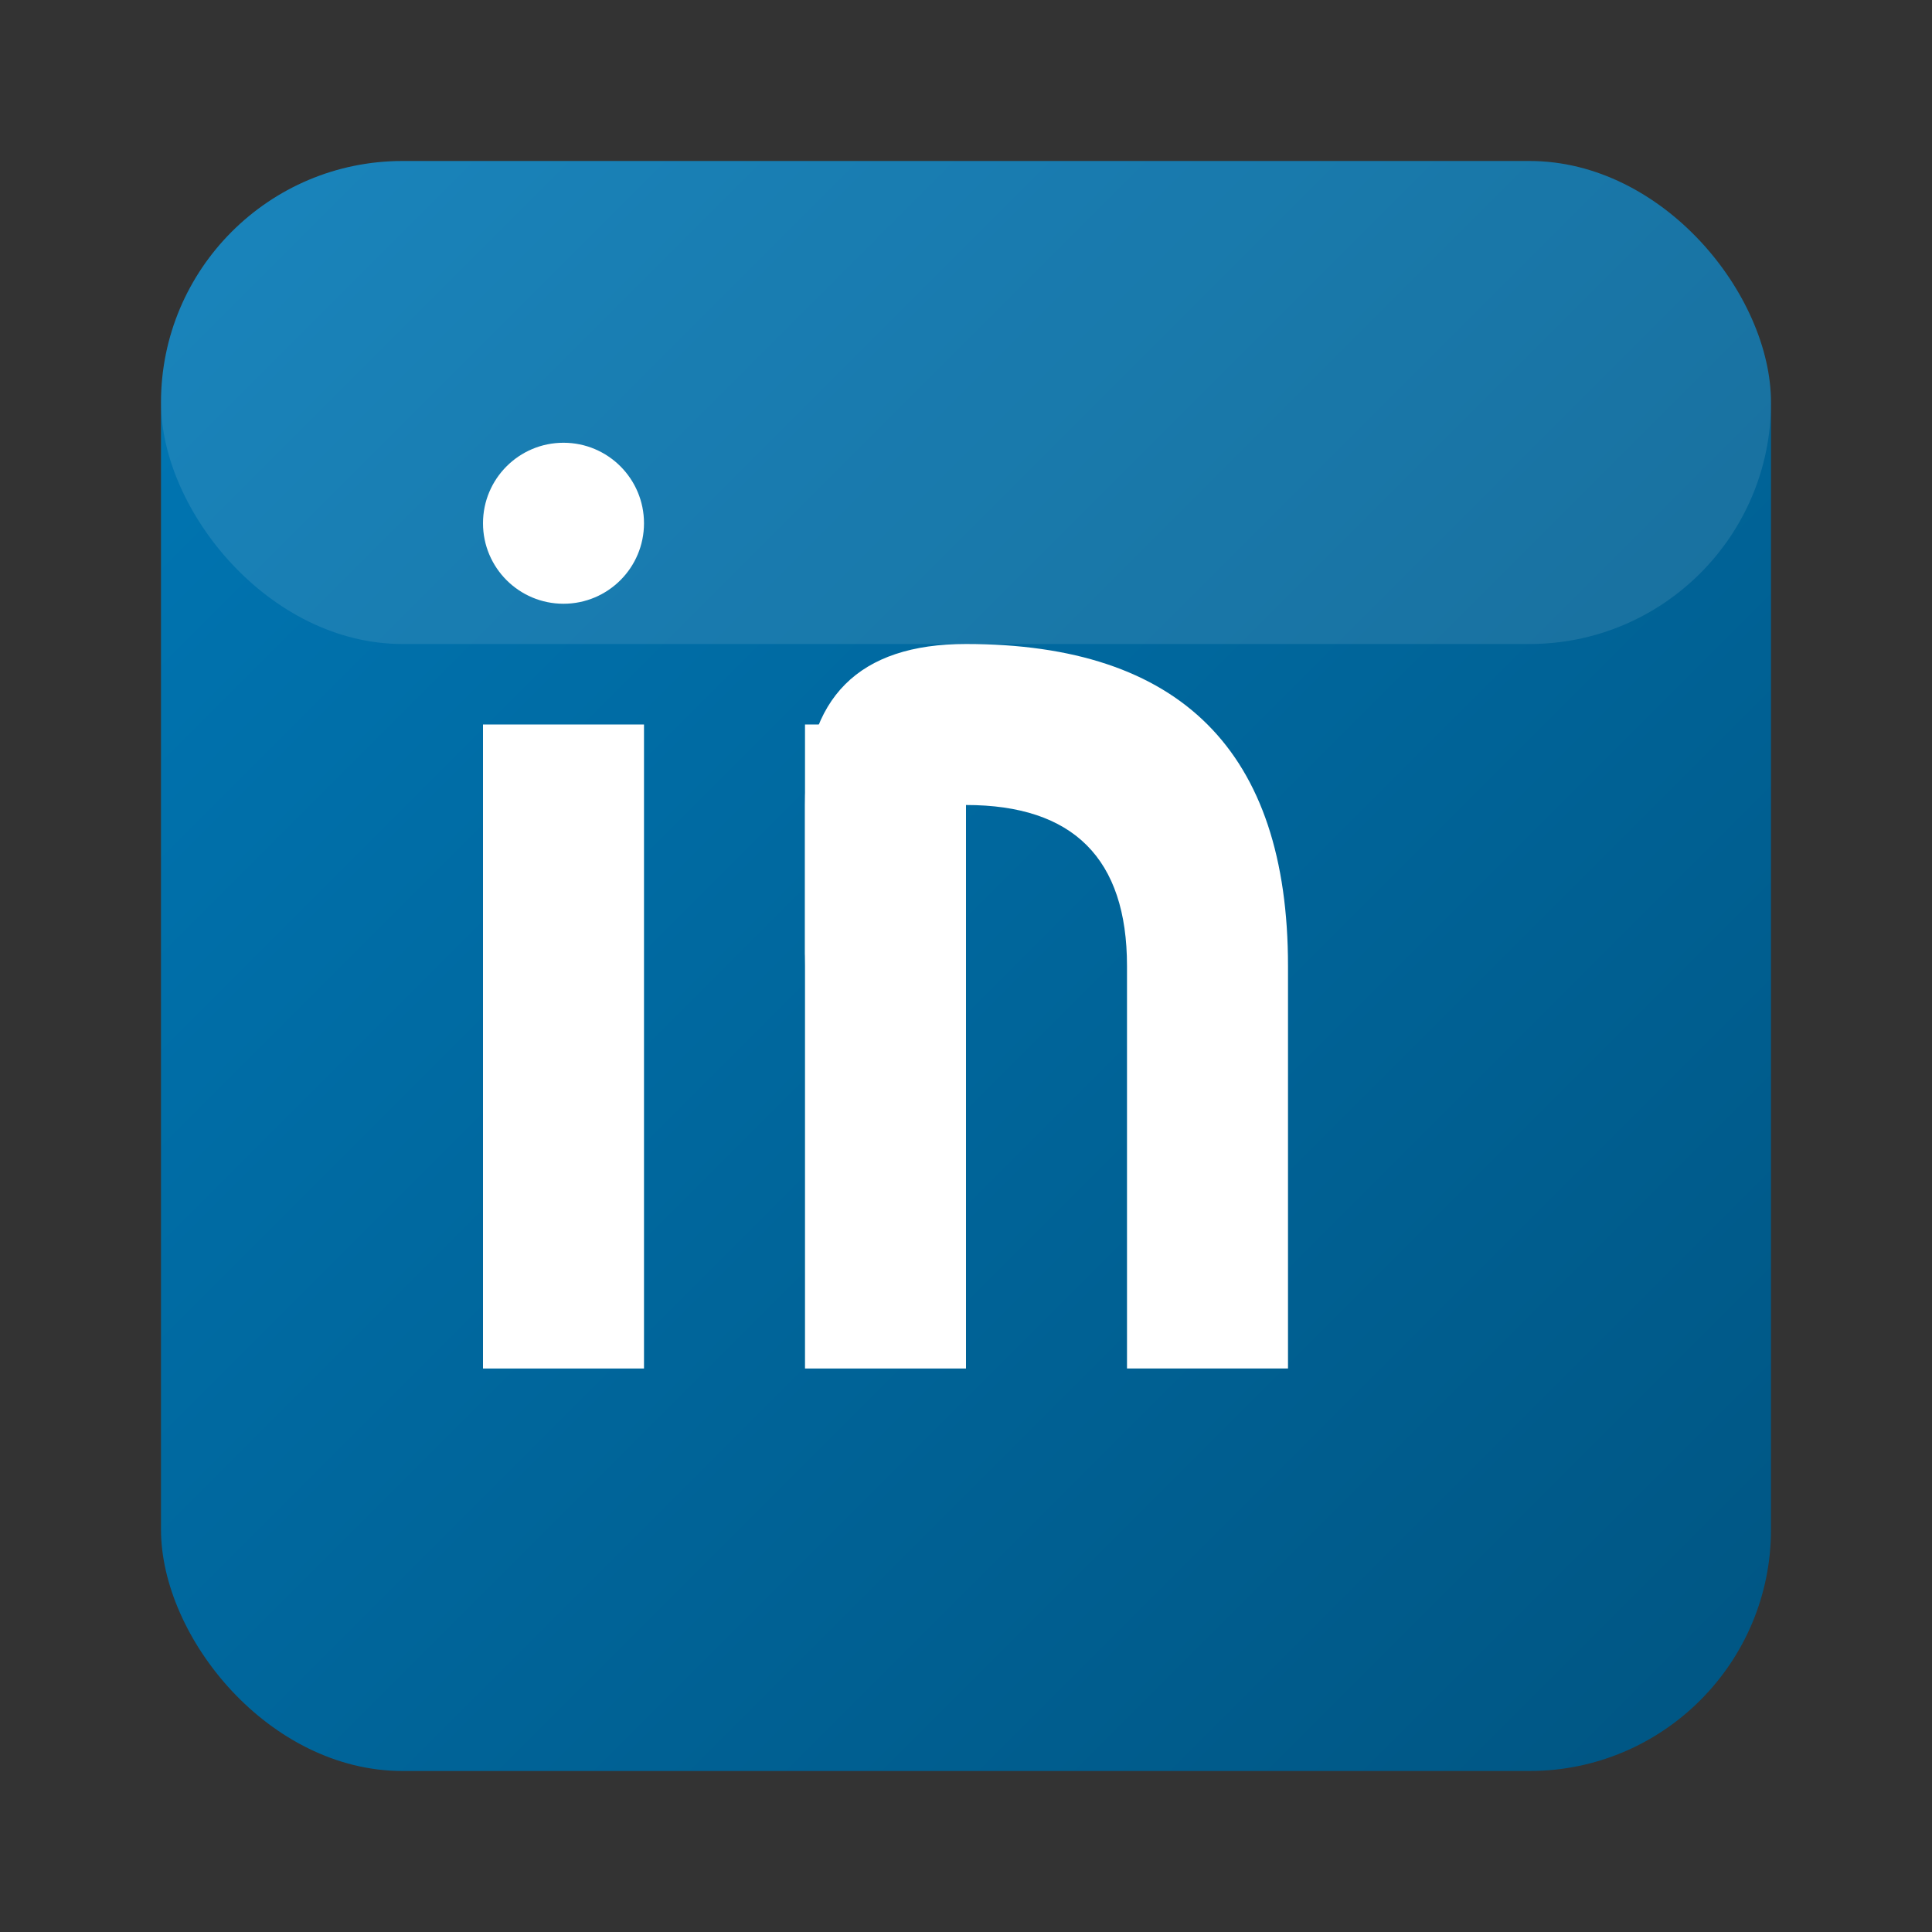
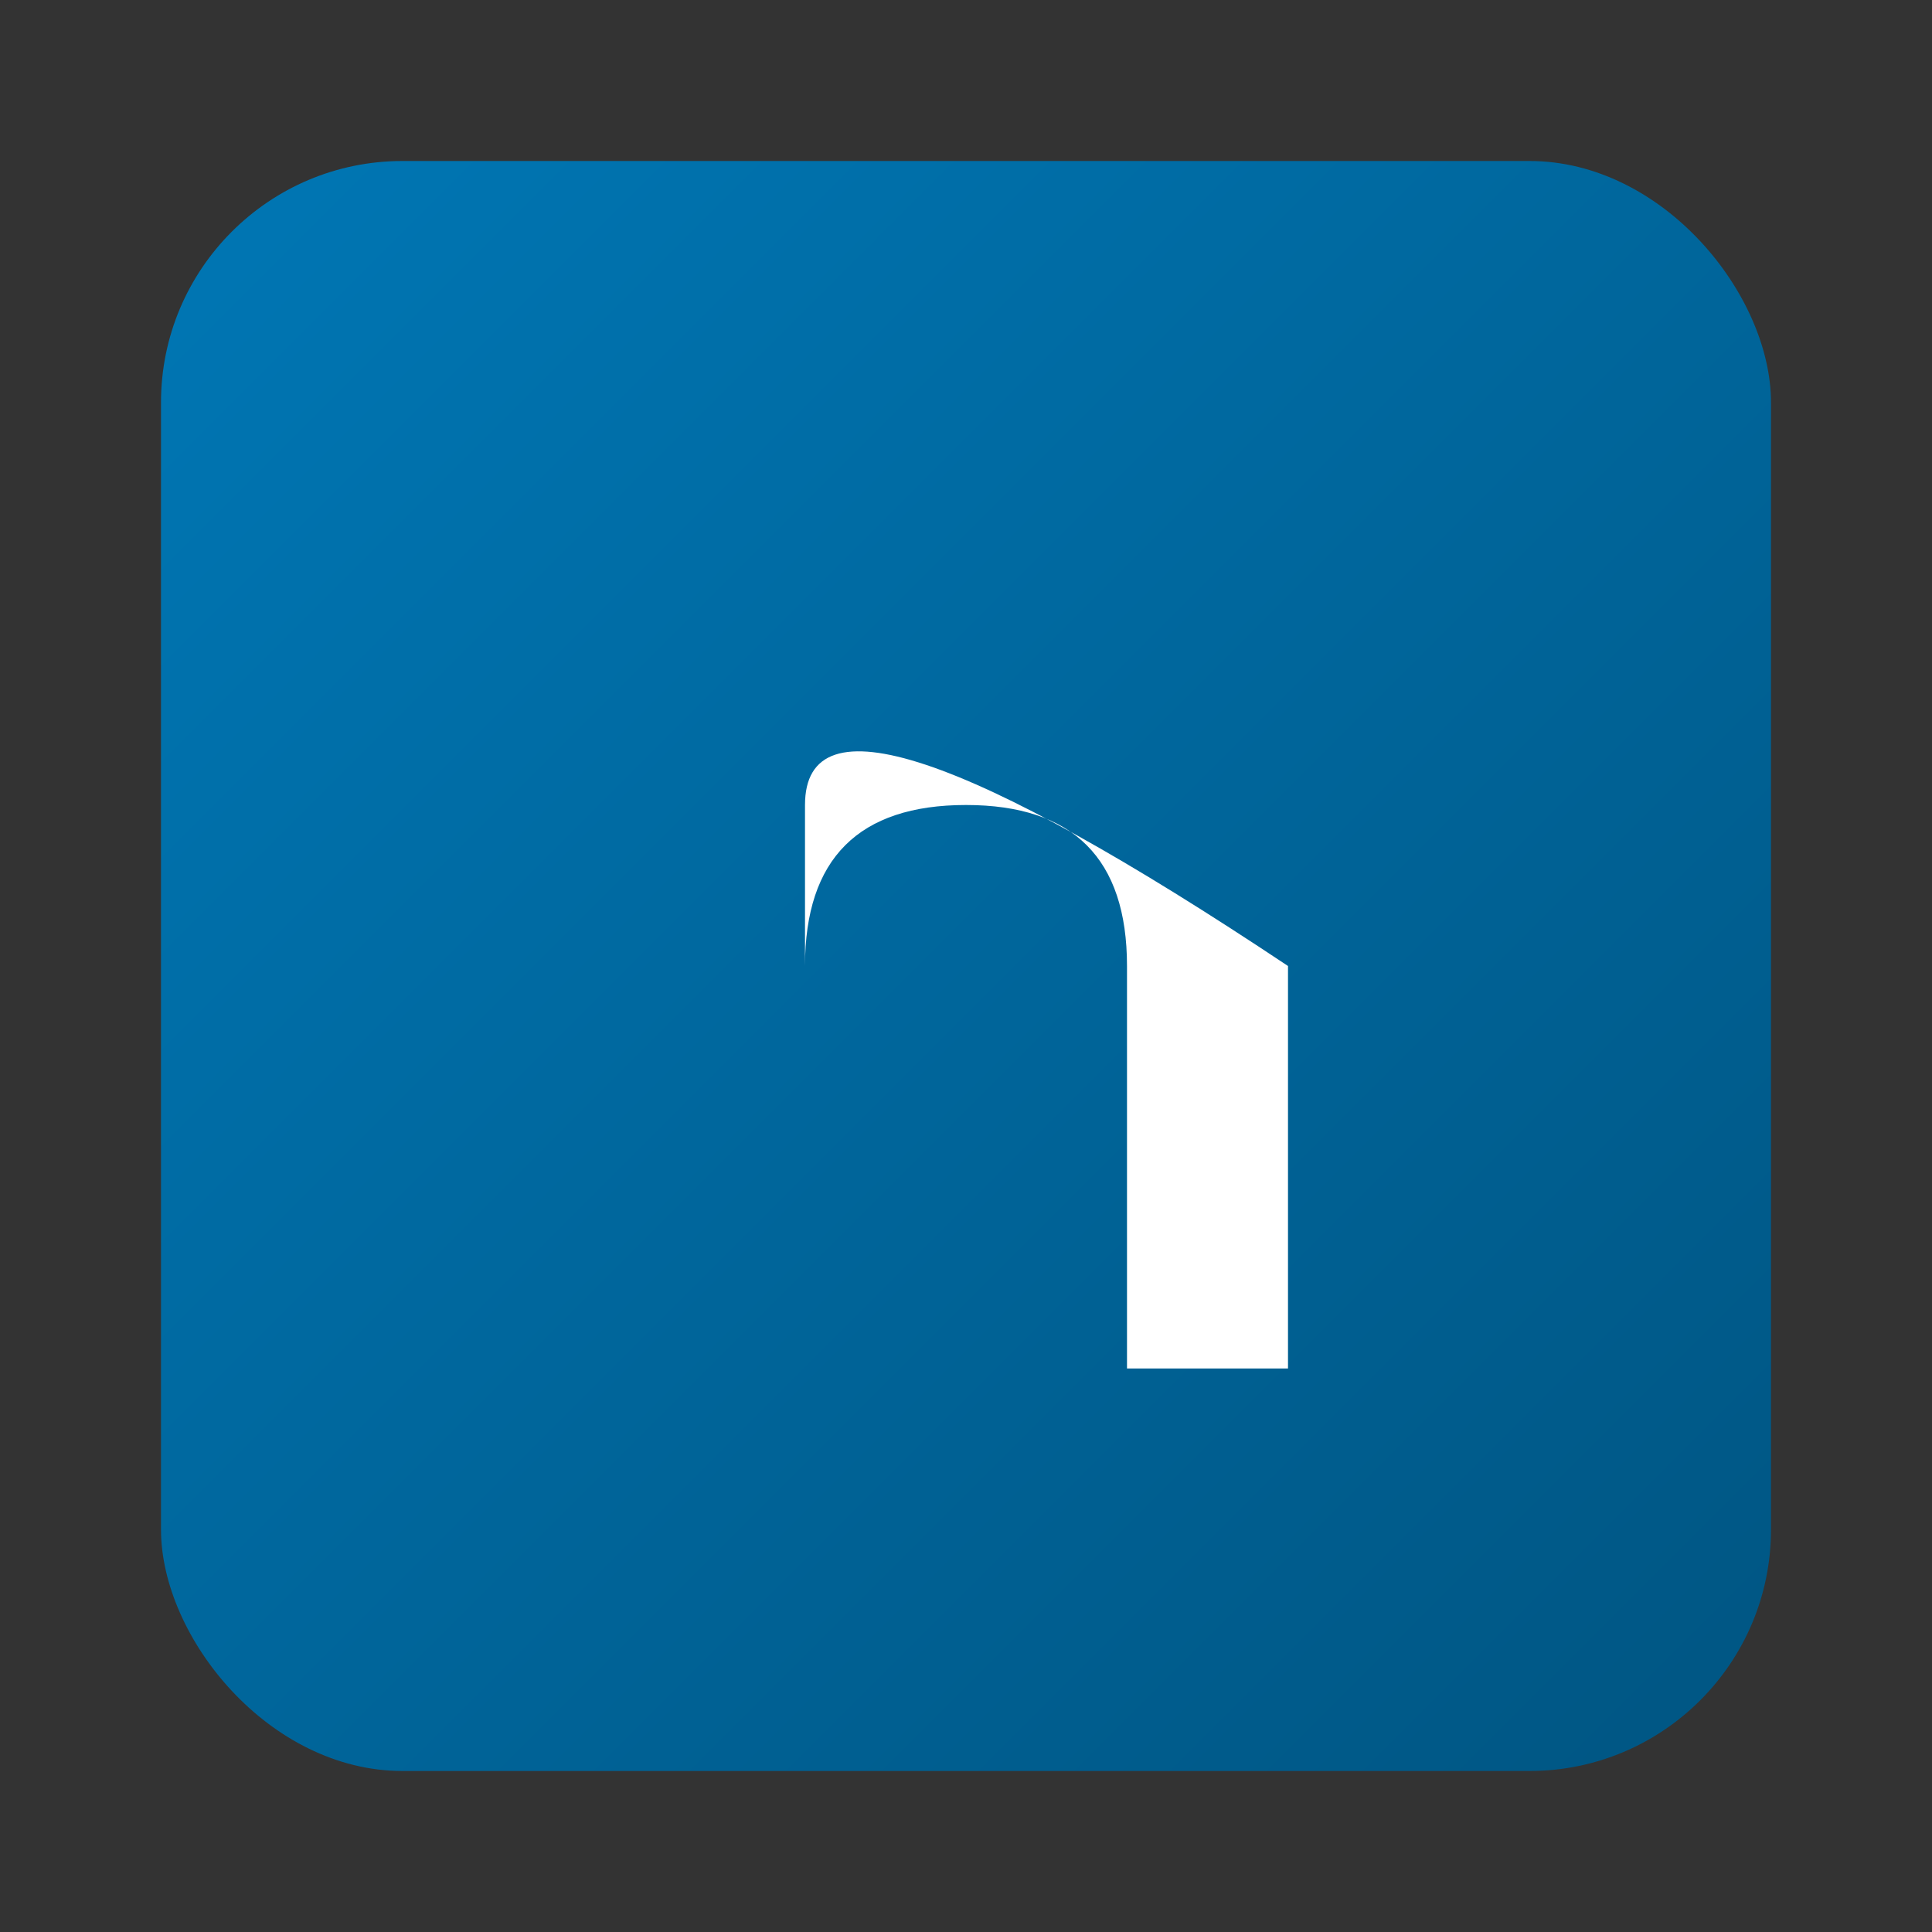
<svg xmlns="http://www.w3.org/2000/svg" width="24" height="24" viewBox="0 0 24 24" fill="none">
  <rect x="0" y="0" width="24" height="24" fill="#333333" stroke="none" />
  <defs>
    <linearGradient id="linkedinGradient" x1="0%" y1="0%" x2="100%" y2="100%">
      <stop offset="0%" style="stop-color:#0077b5;stop-opacity:1" />
      <stop offset="100%" style="stop-color:#005582;stop-opacity:1" />
    </linearGradient>
  </defs>
  <rect x="2" y="2" width="20" height="20" rx="3" fill="url(#linkedinGradient)" />
  <g fill="white">
-     <rect x="6" y="9" width="2" height="8" />
-     <circle cx="7" cy="6.5" r="1" />
-     <rect x="10" y="9" width="2" height="8" />
-     <path d="M10 12 Q10 10 12 10 Q14 10 14 12 L14 17 L16 17 L16 12 Q16 8 12 8 Q10 8 10 10" />
+     <path d="M10 12 Q10 10 12 10 Q14 10 14 12 L14 17 L16 17 L16 12 Q10 8 10 10" />
  </g>
-   <rect x="2" y="2" width="20" height="6" rx="3" fill="white" opacity="0.1" />
</svg>